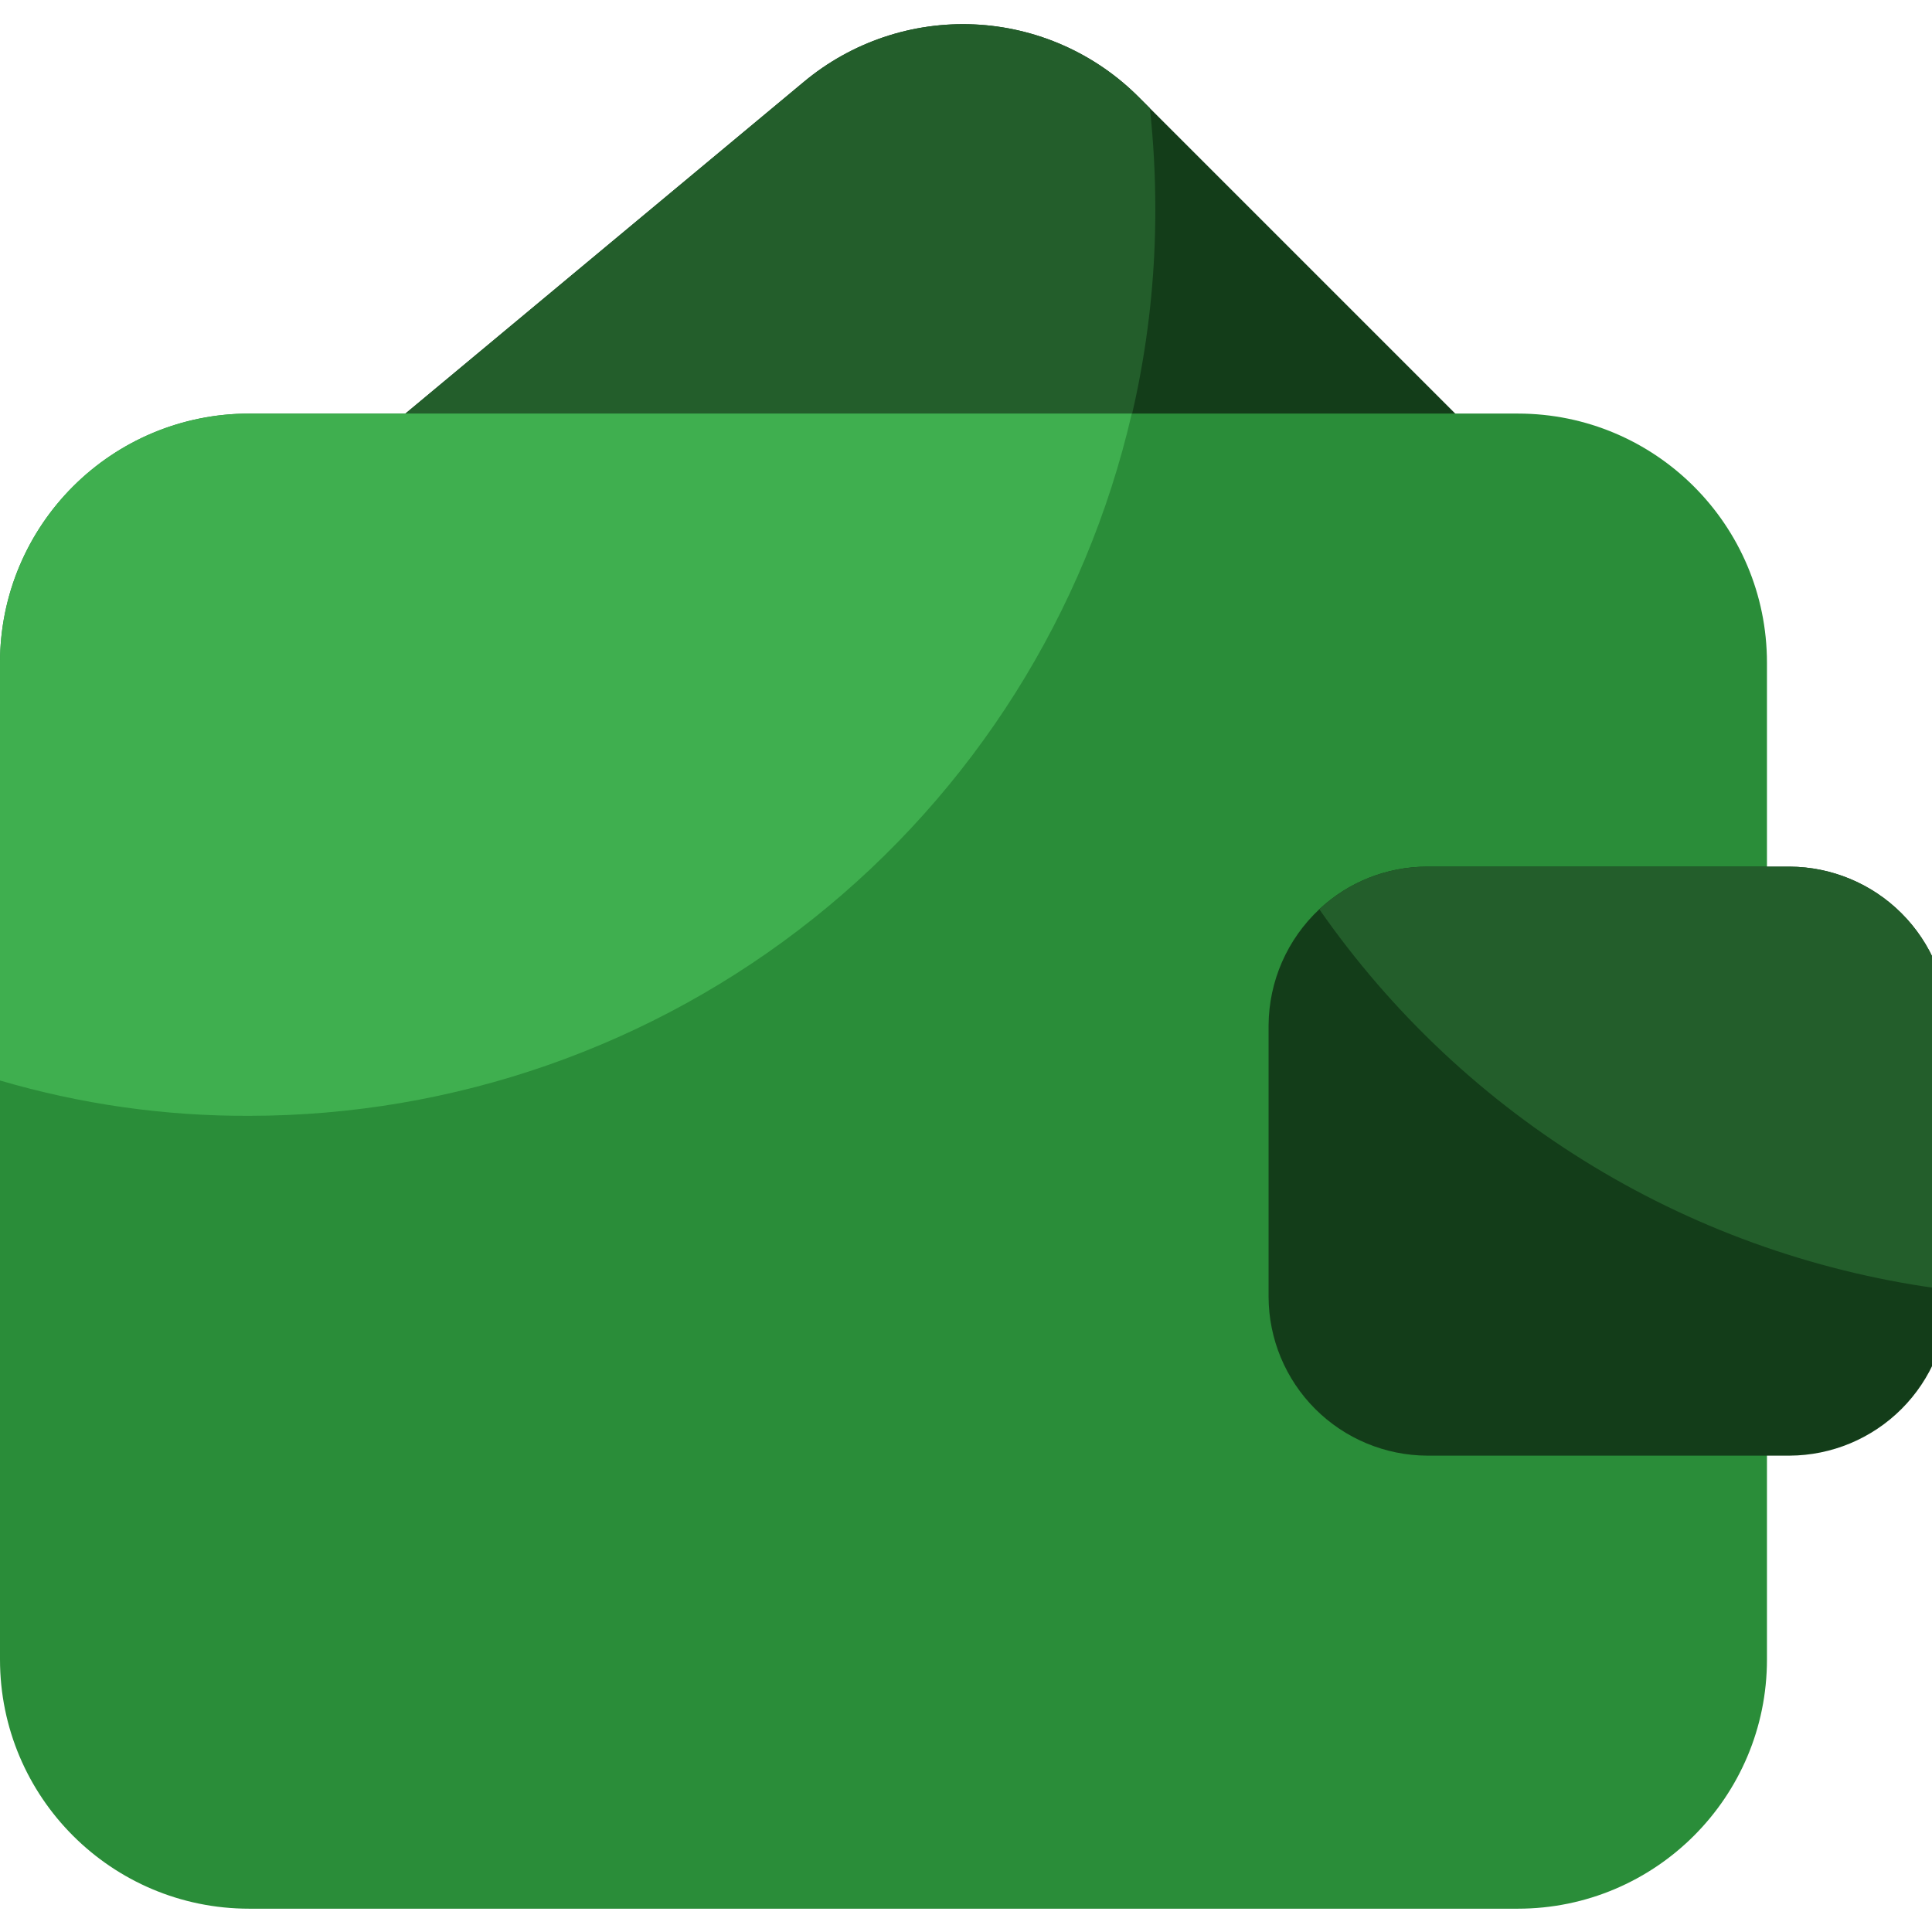
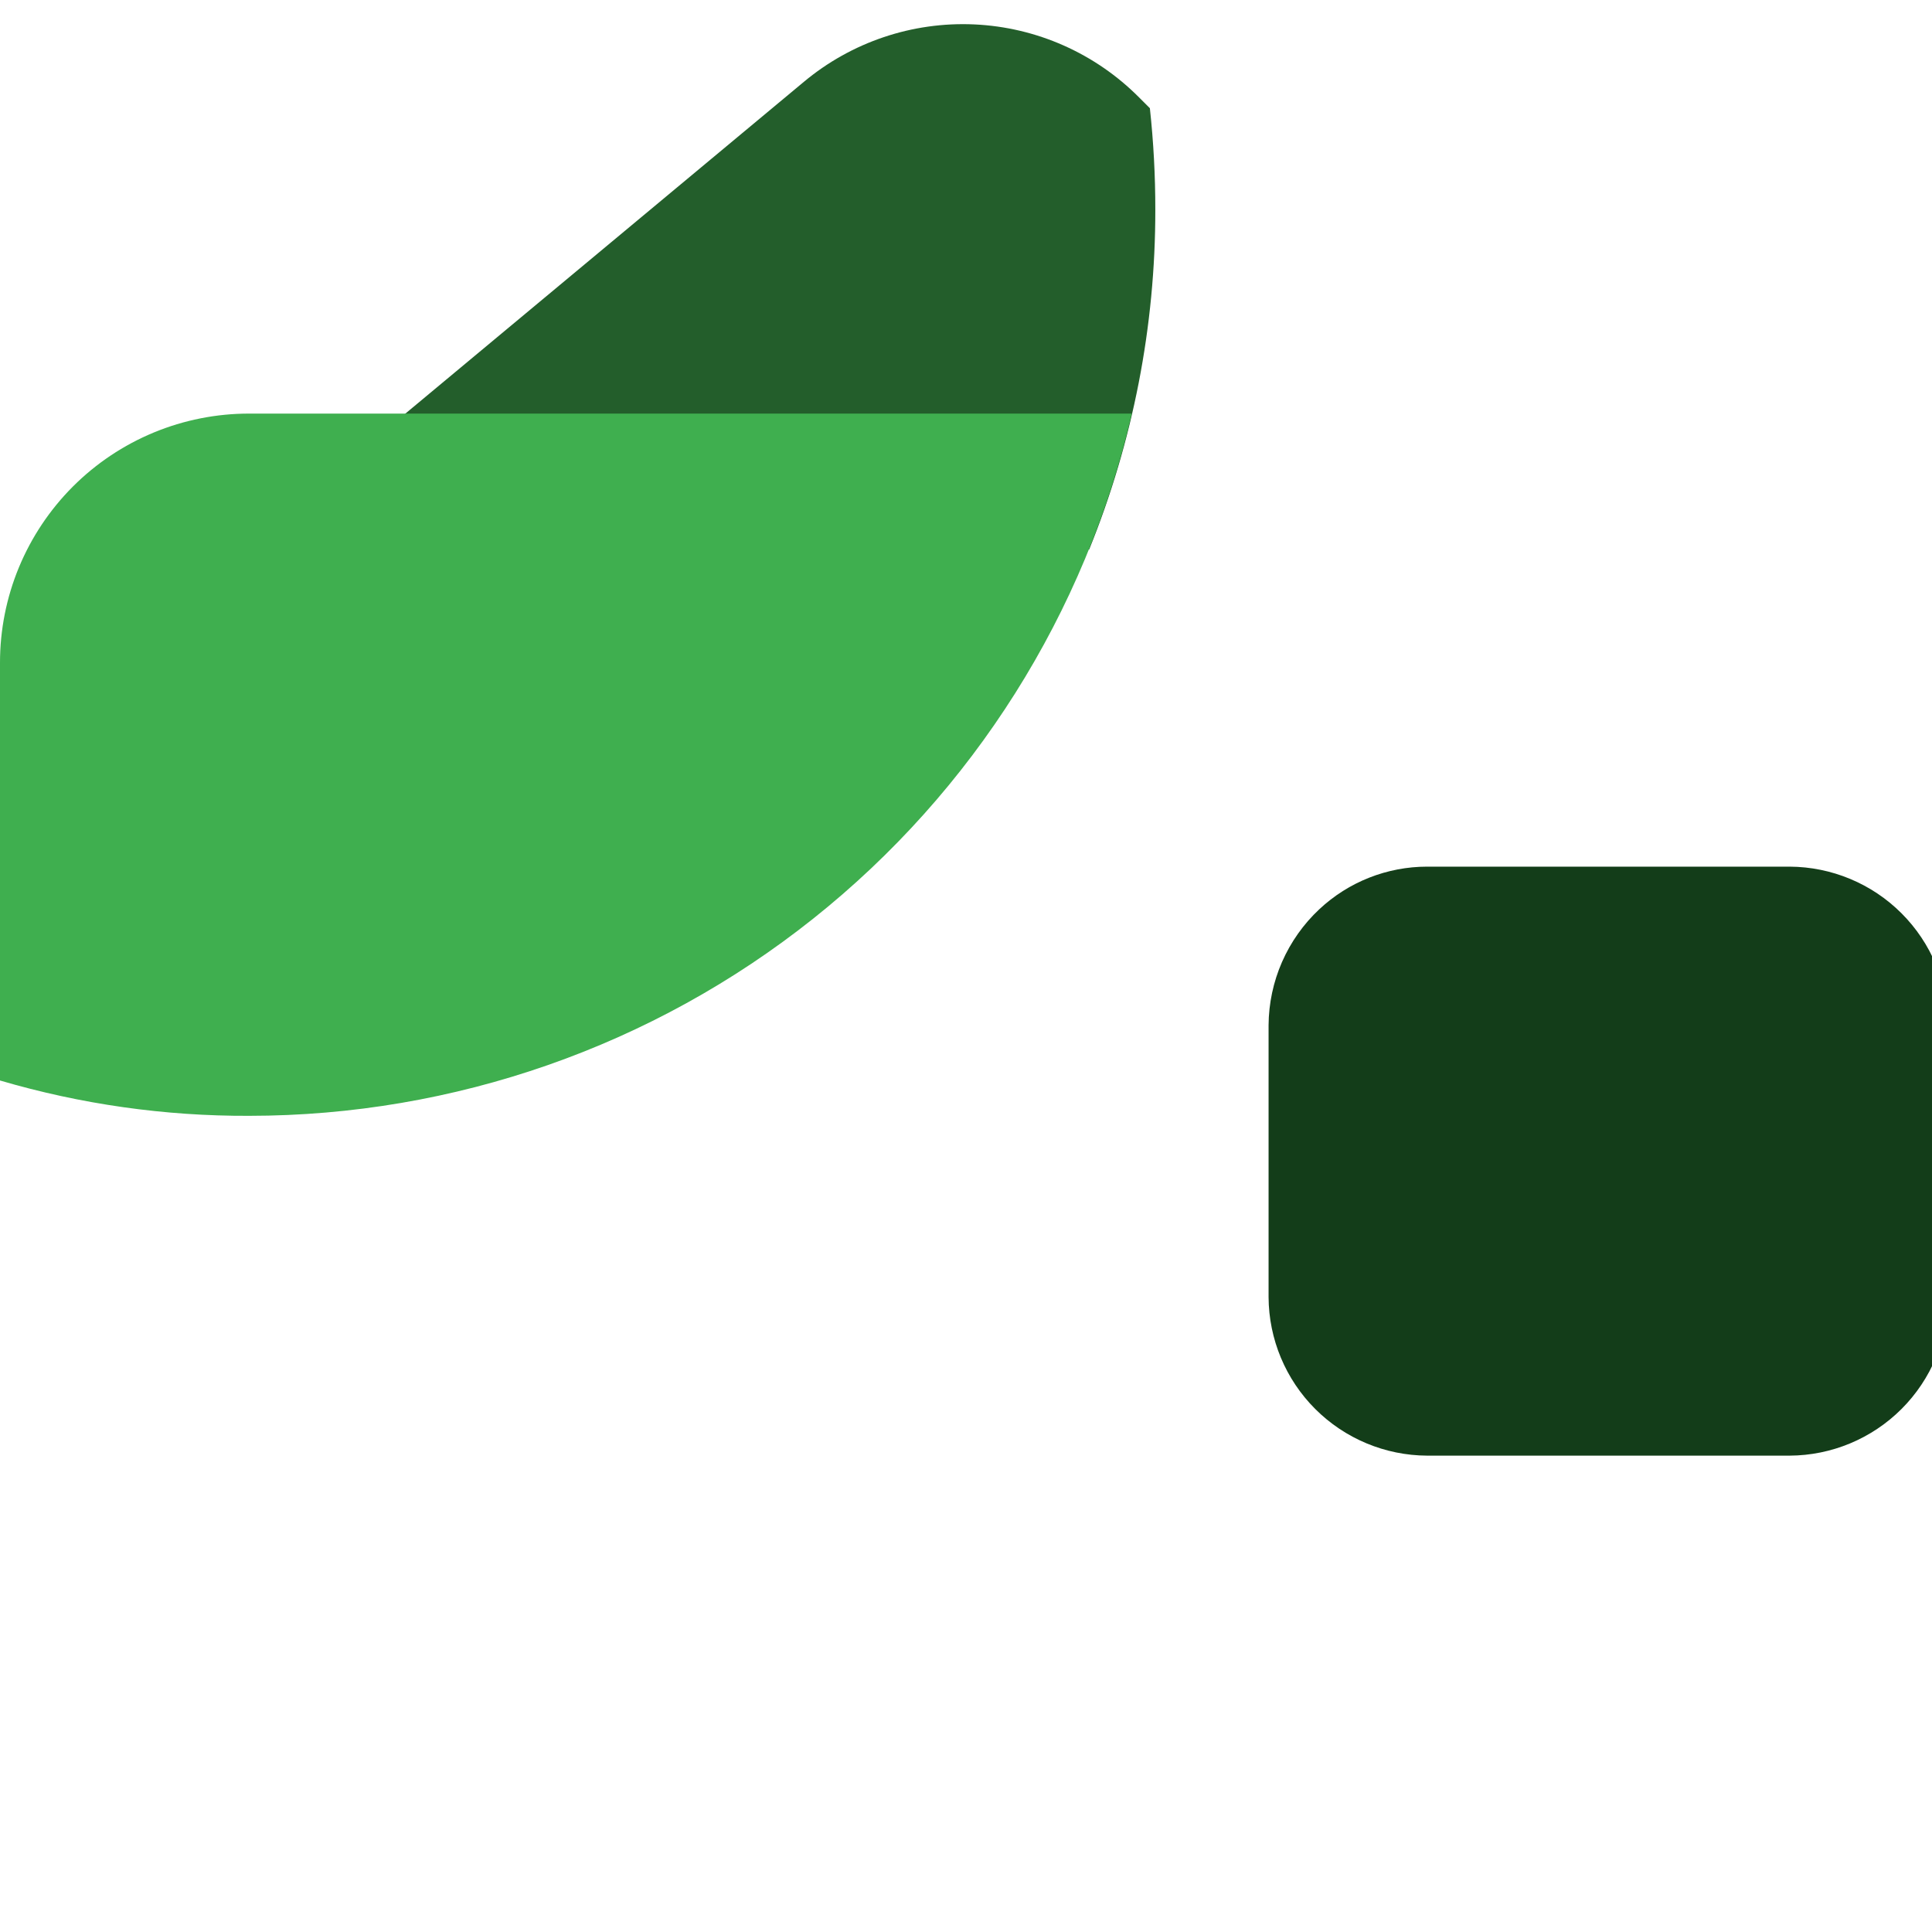
<svg xmlns="http://www.w3.org/2000/svg" width="80" height="80" viewBox="0 0 80 80" fill="none">
  <g clip-path="url(#clip0_80_1515)">
-     <path d="M61.684 21.028C61.474 21.541 61.115 21.979 60.654 22.287C60.193 22.594 59.65 22.757 59.096 22.754H17.823C17.239 22.753 16.671 22.573 16.194 22.237C15.717 21.901 15.355 21.427 15.159 20.878C14.978 20.331 14.963 19.744 15.117 19.189C15.271 18.635 15.585 18.139 16.021 17.763L33.281 3.393C35.255 1.743 37.776 0.893 40.347 1.011C42.917 1.129 45.349 2.207 47.164 4.031L47.614 4.481L61.084 17.951C61.477 18.347 61.743 18.851 61.85 19.398C61.957 19.946 61.899 20.513 61.684 21.028Z" fill="#133D19" />
    <path d="M47.839 8.683C47.844 13.506 46.914 18.285 45.1 22.754H17.823C17.239 22.753 16.671 22.573 16.194 22.237C15.717 21.901 15.355 21.427 15.159 20.878C14.978 20.331 14.963 19.744 15.117 19.189C15.271 18.635 15.585 18.139 16.021 17.763L33.281 3.393C35.255 1.743 37.776 0.893 40.347 1.011C42.917 1.129 45.349 2.207 47.164 4.031L47.614 4.481C47.765 5.877 47.84 7.28 47.839 8.683Z" fill="#235E2B" />
-     <path d="M62.847 17.125H10.318C4.62 17.125 0 21.745 0 27.444V68.717C0 74.415 4.62 79.035 10.318 79.035H62.847C68.546 79.035 73.166 74.415 73.166 68.717V27.444C73.166 21.745 68.546 17.125 62.847 17.125Z" fill="#2A8D39" />
    <path d="M46.864 17.126C44.955 25.39 40.303 32.763 33.667 38.044C27.03 43.325 18.8 46.201 10.318 46.204C6.826 46.218 3.351 45.725 2.73302e-06 44.741V27.444C-0.001 26.088 0.265 24.746 0.783 23.494C1.302 22.242 2.062 21.104 3.02 20.145C3.978 19.187 5.116 18.427 6.368 17.909C7.621 17.391 8.963 17.125 10.318 17.126H46.864Z" fill="#3FAF4F" />
    <path d="M80.67 42.452V53.709C80.662 55.448 79.968 57.113 78.738 58.343C77.508 59.572 75.843 60.267 74.104 60.275H59.096C57.356 60.267 55.691 59.572 54.461 58.343C53.231 57.113 52.537 55.448 52.529 53.709V42.452C52.535 41.551 52.724 40.66 53.085 39.835C53.447 39.009 53.972 38.265 54.63 37.65C55.841 36.516 57.437 35.886 59.096 35.886H74.104C75.843 35.894 77.508 36.588 78.738 37.818C79.968 39.048 80.662 40.713 80.67 42.452Z" fill="#133D19" />
-     <path d="M80.67 42.452V53.408C75.468 52.753 70.461 51.011 65.975 48.296C61.489 45.582 57.624 41.954 54.63 37.65C55.841 36.516 57.437 35.886 59.096 35.886H74.104C75.843 35.894 77.508 36.588 78.738 37.818C79.968 39.048 80.662 40.713 80.67 42.452Z" fill="#235E2B" />
  </g>
  <defs>
    <clipPath id="clip0_80_1515">
      <rect width="80" height="80" fill="white" />
    </clipPath>
  </defs>
</svg>